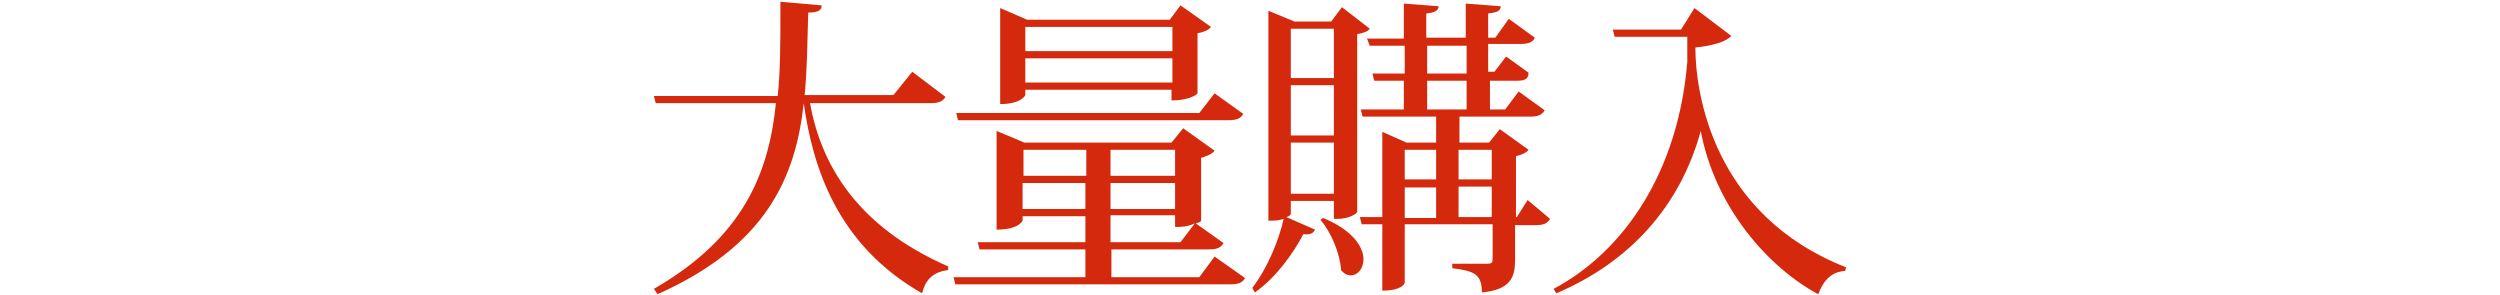
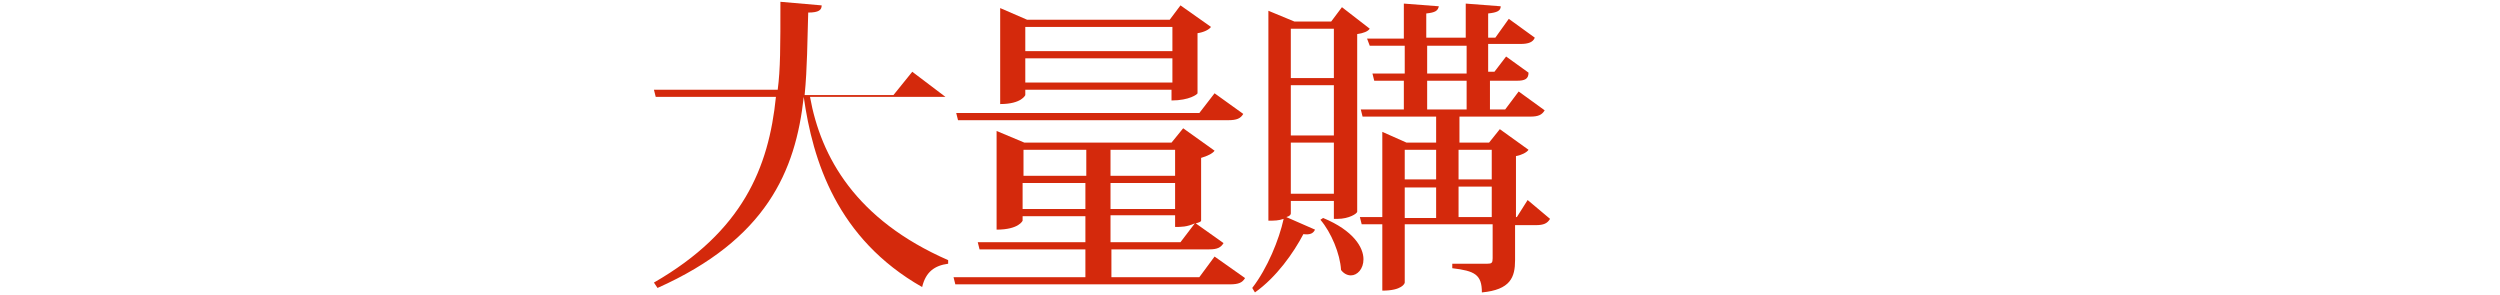
<svg xmlns="http://www.w3.org/2000/svg" version="1.1" id="レイヤー_1" x="0px" y="0px" width="278.7px" height="32.9px" viewBox="0 0 278.7 32.9" style="enable-background:new 0 0 278.7 32.9;" xml:space="preserve">
  <style type="text/css">
	.st0{fill:#D4290C;}
</style>
  <g>
-     <path class="st0" d="M105.4,10.8c-0.3,0.5-0.7,0.7-1.7,0.7H90.3c1.2,6.7,5.1,13.7,15.4,18.2v0.4c-1.5,0.2-2.5,0.9-2.9,2.6   c-9.5-5.4-12.2-14.1-13.2-21.2l0,0c-0.9,8.3-4.2,15.9-16.3,21.3l-0.4-0.6c9.9-5.7,12.8-12.8,13.6-20.7H73.1l-0.2-0.8h13.8   C87,7.7,87,5.3,87,0.2l4.6,0.4c0,0.5-0.3,0.8-1.5,0.8C90,4.5,90,7.6,89.7,10.6h9.9l2.1-2.6L105.4,10.8z" />
+     <path class="st0" d="M105.4,10.8H90.3c1.2,6.7,5.1,13.7,15.4,18.2v0.4c-1.5,0.2-2.5,0.9-2.9,2.6   c-9.5-5.4-12.2-14.1-13.2-21.2l0,0c-0.9,8.3-4.2,15.9-16.3,21.3l-0.4-0.6c9.9-5.7,12.8-12.8,13.6-20.7H73.1l-0.2-0.8h13.8   C87,7.7,87,5.3,87,0.2l4.6,0.4c0,0.5-0.3,0.8-1.5,0.8C90,4.5,90,7.6,89.7,10.6h9.9l2.1-2.6L105.4,10.8z" />
    <path class="st0" d="M135.4,28.6l3.4,2.4c-0.3,0.5-0.7,0.7-1.7,0.7h-30.6l-0.2-0.8H121v-3.1h-11.8L109,27h12v-2.9h-7v0.5   c0,0-0.4,1-2.9,1v-11l3.1,1.3h16.4l1.3-1.6l3.5,2.5c-0.2,0.3-0.8,0.6-1.5,0.8v7c0,0.1-0.2,0.2-0.6,0.3l3.1,2.2   c-0.3,0.5-0.7,0.7-1.6,0.7h-10.9v3.1h9.8L135.4,28.6z M138.6,12.7c-0.3,0.5-0.7,0.7-1.7,0.7h-30.1l-0.2-0.8h27.1l1.7-2.2   L138.6,12.7z M114.3,10v0.6c0,0-0.4,1-2.8,1V0.9l3,1.3h15.9l1.2-1.6L135,3c-0.2,0.3-0.8,0.6-1.5,0.7v6.7c0,0.1-0.9,0.8-2.9,0.8V10   H114.3z M121.1,16.7h-7v2.9h7V16.7z M114,23.3h7v-2.9h-7V23.3z M130.7,3h-16.4v2.7h16.4V3z M114.3,9.2h16.4V6.5h-16.4V9.2z    M131,16.7h-7.2v2.9h7.2V16.7z M131,23.3v-2.9h-7.2v2.9H131z M123.8,24.1V27h7.8l1.6-2.1c-0.9,0.4-1.5,0.4-2.2,0.4V24h-7.2V24.1z" />
    <path class="st0" d="M143.9,22.4v1.4c0,0.1-0.1,0.3-0.5,0.4l3.2,1.4c-0.2,0.4-0.5,0.6-1.3,0.5c-1.1,2.1-3,4.8-5.4,6.5l-0.3-0.5   c1.7-2.2,3-5.4,3.5-7.7c-0.6,0.2-1,0.2-1.7,0.2V1.2l2.9,1.2h4.1l1.2-1.6l3.1,2.4c-0.2,0.3-0.7,0.5-1.4,0.6v19.8   c0,0.2-0.9,0.8-2.2,0.8h-0.4v-2C148.7,22.4,143.9,22.4,143.9,22.4z M148.7,3.2h-4.8v5.5h4.8V3.2z M143.9,15.1h4.8V9.5h-4.8V15.1z    M143.9,21.6h4.8v-5.7h-4.8V21.6z M147.5,24.3c3.4,1.4,4.5,3.3,4.5,4.6c0,1.1-0.7,1.8-1.4,1.8c-0.4,0-0.8-0.2-1.1-0.6   c-0.1-1.8-1.1-4.2-2.3-5.6L147.5,24.3z M170.3,22.3l2.5,2.1c-0.3,0.5-0.7,0.7-1.6,0.7h-2.3V29c0,1.9-0.5,3.3-3.7,3.6   c0-2-0.8-2.4-3.3-2.7v-0.5h3.9c0.5,0,0.6-0.1,0.6-0.6V25h-9.8v6.5c0,0.1-0.3,0.9-2.5,0.9V25h-2.3l-0.2-0.8h2.5v-9.5l2.7,1.2h3.3V13   h-8.2l-0.2-0.8h4.8V9h-3.3L153,8.2h3.6V5.1h-3.9l-0.3-0.8h4.1V0.4l3.9,0.3c-0.1,0.5-0.4,0.7-1.4,0.8v2.7h4.4V0.4l3.9,0.3   c0,0.5-0.4,0.7-1.4,0.8v2.7h0.8l1.5-2.1l2.9,2.1c-0.2,0.5-0.7,0.7-1.6,0.7h-3.6V8h0.7l1.3-1.7l2.5,1.8c0,0.7-0.4,0.9-1.3,0.9h-3   v3.2h1.7l1.5-2l2.9,2.1c-0.3,0.5-0.7,0.7-1.6,0.7h-7.9v2.9h3.3l1.2-1.5l3.2,2.3c-0.2,0.3-0.8,0.6-1.4,0.7v6.8h0.1L170.3,22.3z    M160.1,16.7h-3.5V20h3.5V16.7z M156.6,20.9v3.4h3.5v-3.4H156.6z M159.1,5.1v3.1h4.4V5.1H159.1z M159.1,12.2h4.4V9h-4.4V12.2z    M166.3,16.7h-3.7V20h3.7V16.7z M162.6,24.2h3.7v-3.4h-3.7V24.2z" />
-     <path class="st0" d="M187.4,3.3l1.5-2.4L193,4c-0.6,0.7-2.2,1.1-4,1.3c0,5.1,2,18.7,16.8,24.5l-0.1,0.4c-1.5,0.1-2.4,1-3,2.6   c-5.6-3-11.5-9.7-13.1-18.2c-2.3,8.4-7.9,14.6-16.1,18.1l-0.3-0.5c7.9-4.2,13.9-13.1,14.9-25.3V4.1H180l-0.2-0.8H187.4z" />
  </g>
</svg>